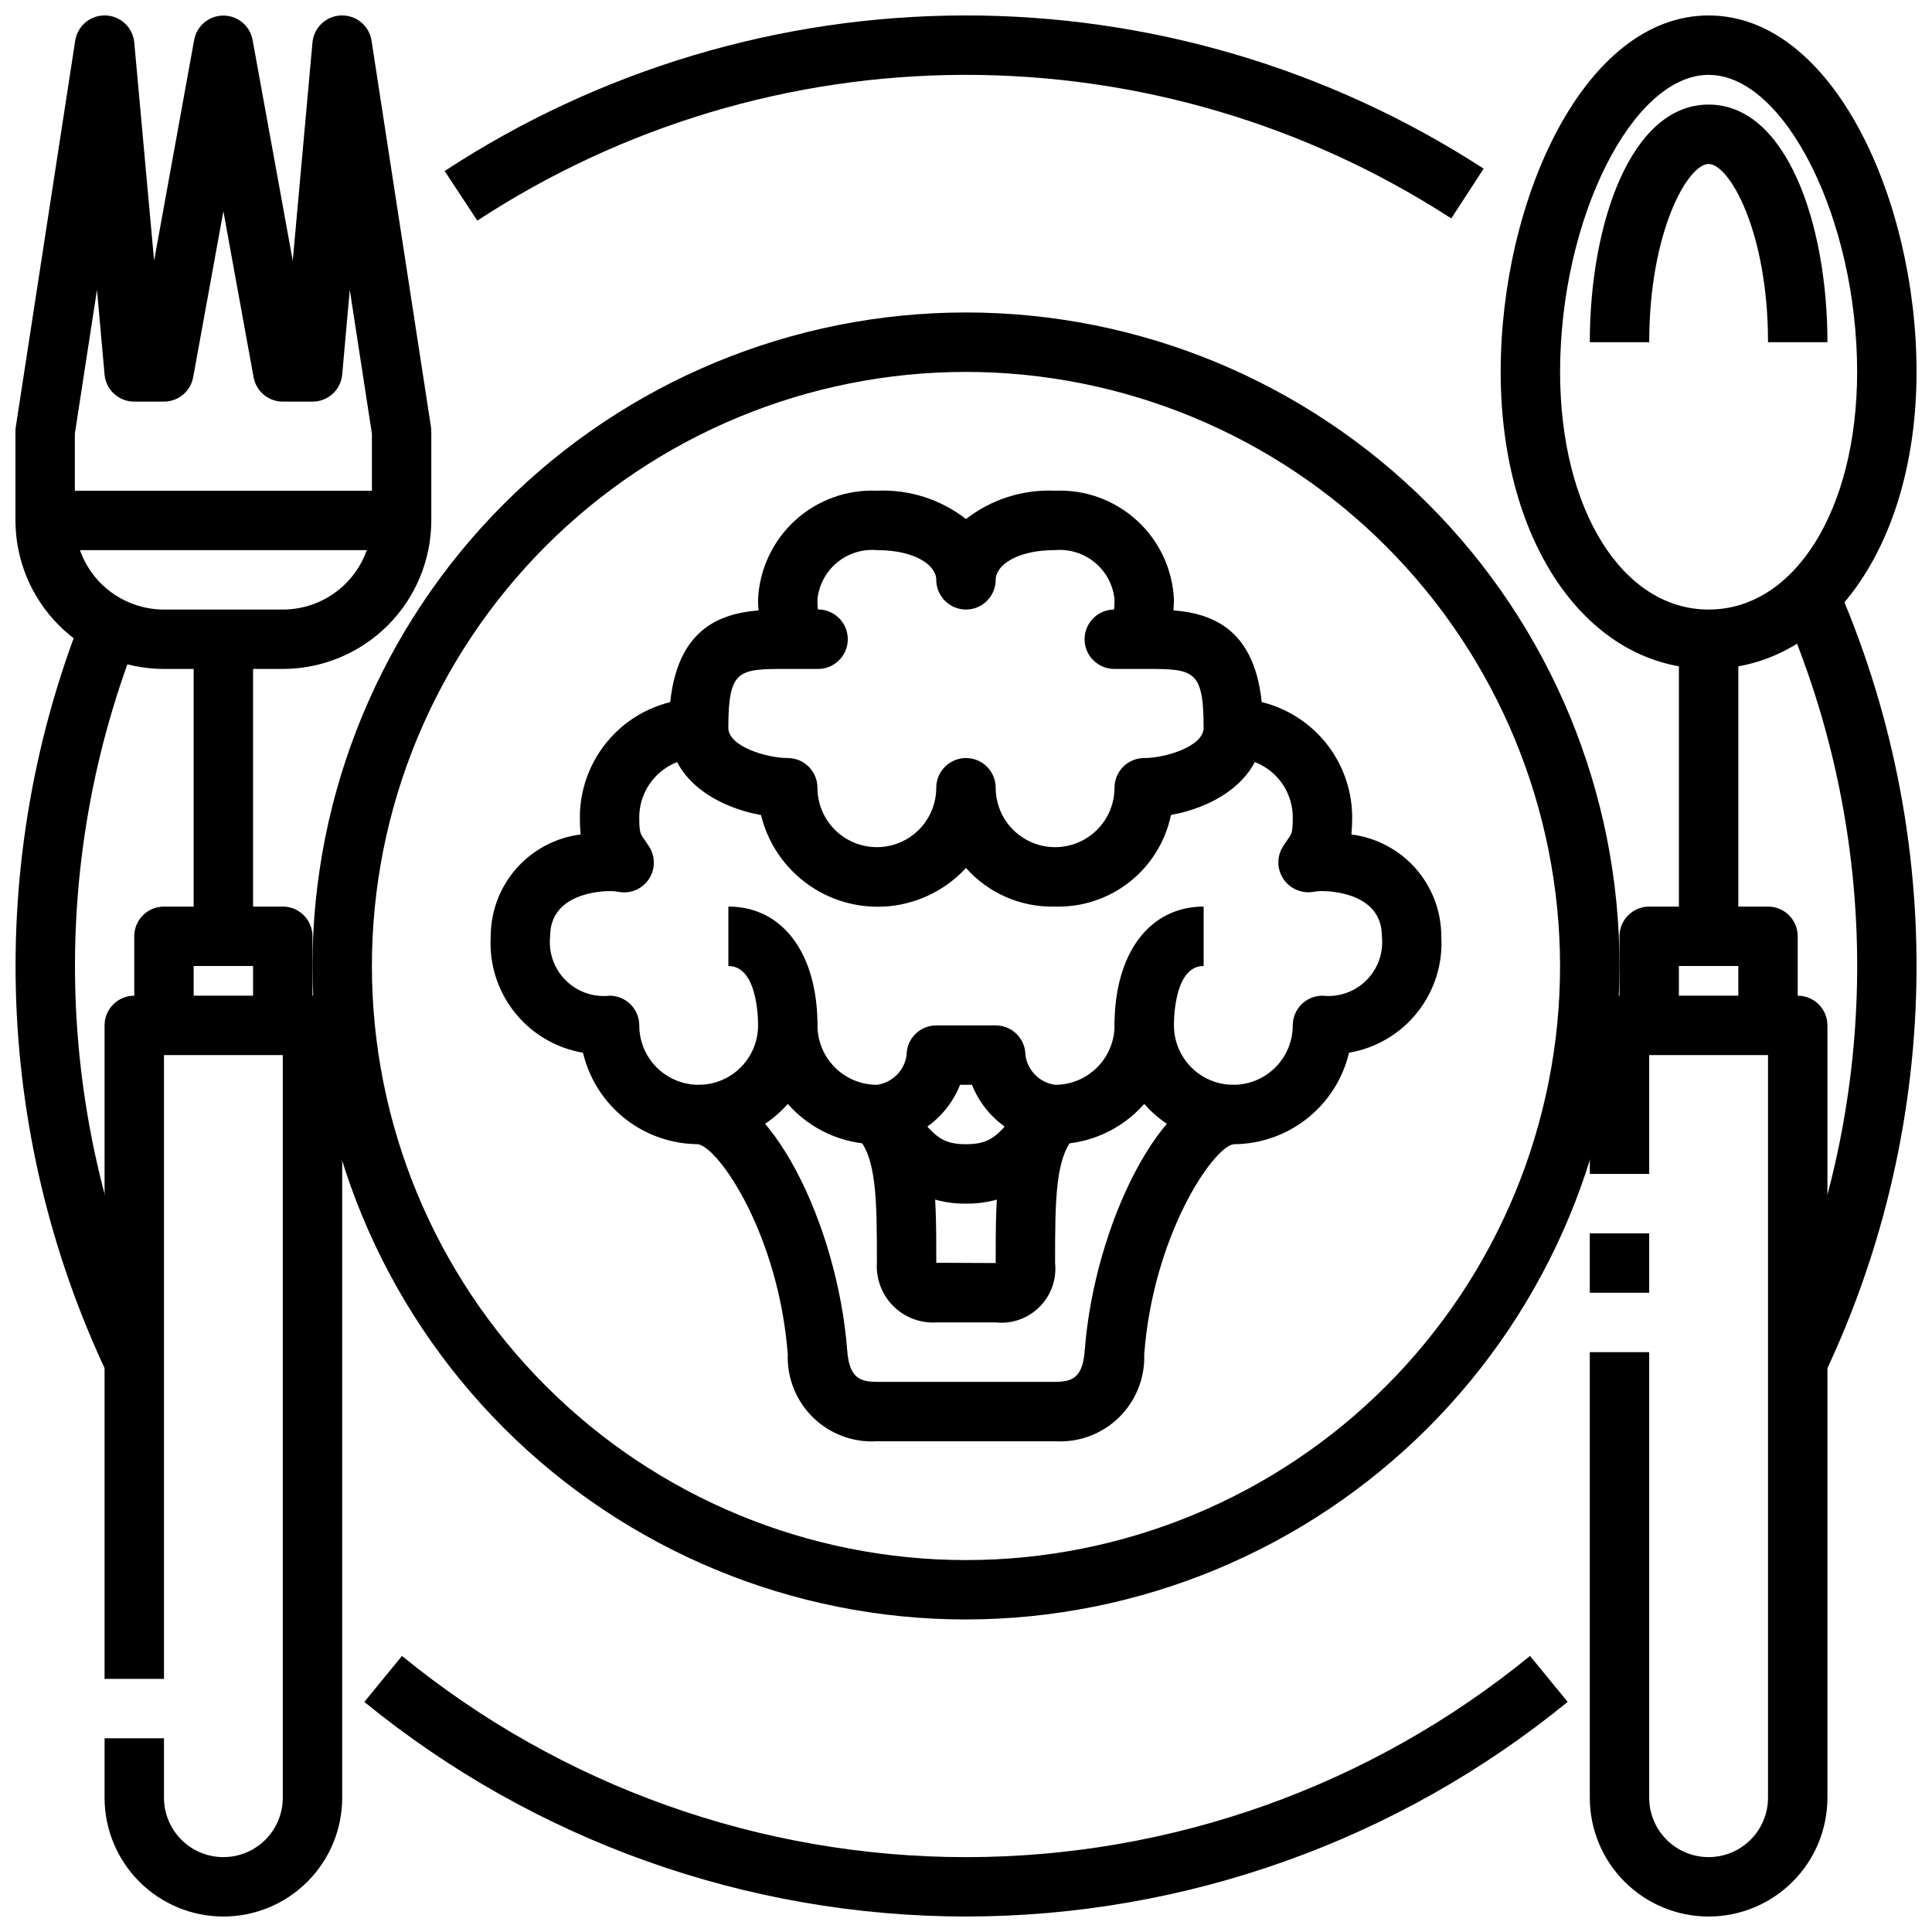
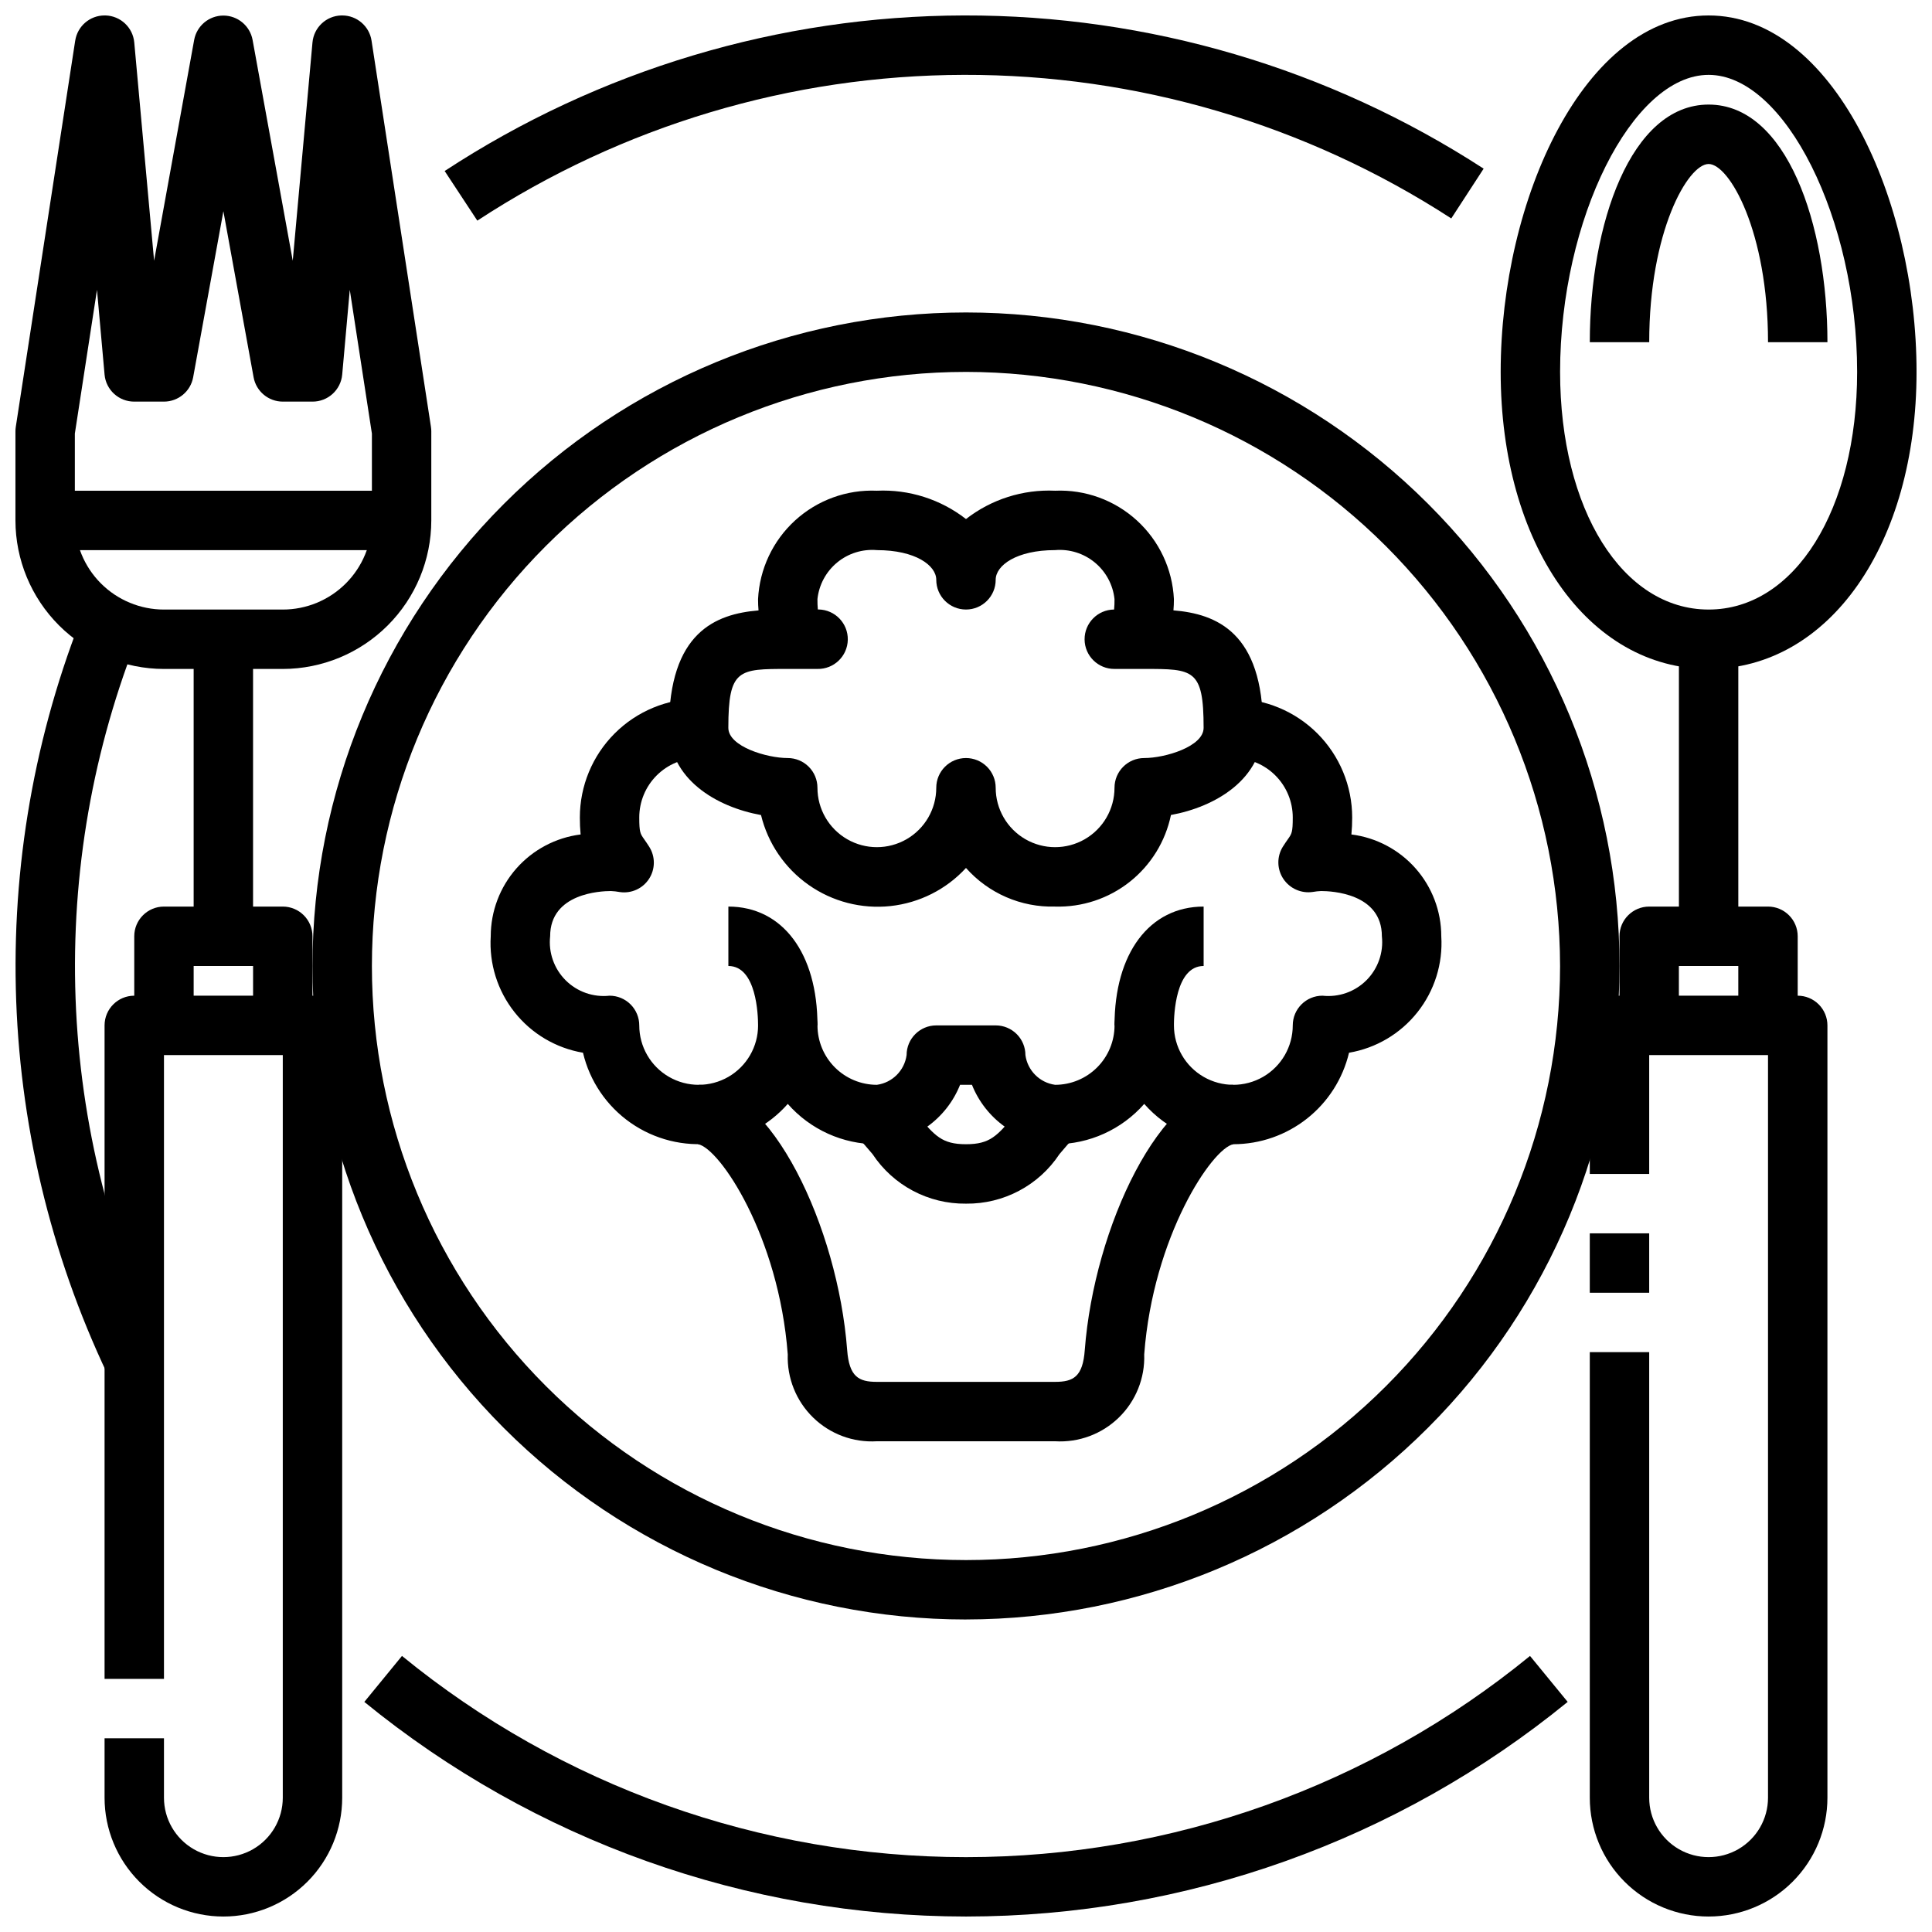
<svg xmlns="http://www.w3.org/2000/svg" width="800px" height="800px" version="1.1" viewBox="144 144 512 512">
  <defs>
    <clipPath id="h">
      <path d="m240 582h320v69.902h-320z" />
    </clipPath>
    <clipPath id="g">
      <path d="m613 294h38.902v215h-38.902z" />
    </clipPath>
    <clipPath id="f">
      <path d="m261 148.09h277v54.906h-277z" />
    </clipPath>
    <clipPath id="e">
      <path d="m148.09 302h38.906v207h-38.906z" />
    </clipPath>
    <clipPath id="d">
      <path d="m565 407h64v244.9h-64z" />
    </clipPath>
    <clipPath id="c">
      <path d="m541 148.09h110.9v173.91h-110.9z" />
    </clipPath>
    <clipPath id="b">
      <path d="m171 407h64v244.9h-64z" />
    </clipPath>
    <clipPath id="a">
      <path d="m148.09 148.09h110.91v173.91h-110.91z" />
    </clipPath>
  </defs>
  <g clip-path="url(#h)">
    <path d="m400 651.9c-58.113-0.035-114.43-20.125-159.45-56.875l9.98-12.188v0.004c42.184 34.48 94.988 53.32 149.47 53.32 54.48 0 107.29-18.84 149.47-53.32l9.98 12.18v-0.004c-45.016 36.754-101.34 56.848-159.45 56.883z" />
  </g>
  <g clip-path="url(#g)">
-     <path d="m627.5 508.25-14.168-6.769c14.848-31.309 22.645-65.492 22.84-100.14 0.195-34.648-7.215-68.922-21.707-100.39l14.289-6.613h-0.004c15.465 33.574 23.367 70.137 23.148 107.1-0.215 36.965-8.543 73.43-24.398 106.82z" />
-   </g>
+     </g>
  <g clip-path="url(#f)">
    <path d="m270.5 202.48-8.66-13.16c40.891-26.793 88.691-41.117 137.58-41.227 48.887-0.109 96.75 13.996 137.76 40.605l-8.582 13.195 0.004-0.004c-38.449-24.938-83.32-38.156-129.15-38.051-45.828 0.102-90.637 13.527-128.97 38.641z" />
  </g>
  <g clip-path="url(#e)">
    <path d="m172.5 508.24c-15.199-32.035-23.48-66.914-24.309-102.36s5.816-70.676 19.5-103.39l14.516 6.094c-12.82 30.664-19.047 63.68-18.273 96.91 0.773 33.227 8.531 65.918 22.77 95.953z" />
  </g>
  <path d="m423.61 525.95h-47.23c-6.269 0.379-12.402-1.906-16.898-6.289-4.496-4.383-6.934-10.461-6.719-16.734-2.363-31.34-18.051-54.664-23.781-55.703l0.164-15.734c19.176 0 36.887 37.785 39.359 70.258 0.535 7.148 3.086 8.461 7.871 8.461h47.23c4.809 0 7.359-1.316 7.871-8.461 2.477-32.473 20.191-70.258 39.367-70.258v15.742c-5.59 1.031-21.254 24.355-23.617 55.695 0.219 6.273-2.223 12.352-6.719 16.734-4.492 4.383-10.629 6.668-16.898 6.289z" />
-   <path d="m407.87 494.46h-15.746c-4.246 0.246-8.395-1.332-11.402-4.34-3.004-3.008-4.586-7.156-4.34-11.402 0-16.492 0-28.402-5.512-33.707l10.941-11.305c10.312 9.926 10.312 25.379 10.312 44.941l15.746 0.07c0-19.594 0-35.078 10.234-45.012l10.941 11.305c-5.434 5.305-5.434 17.215-5.434 33.707 0.449 4.297-1.066 8.566-4.121 11.621-3.055 3.059-7.324 4.57-11.621 4.121z" />
  <path d="m423.61 384.25c-8.996 0.254-17.645-3.496-23.613-10.234-5.223 5.68-12.332 9.27-20.004 10.098-7.672 0.824-15.383-1.164-21.695-5.602s-10.797-11.016-12.621-18.516c-11.809-2.133-24.402-9.516-24.402-23.098 0-25.332 12.367-30.195 23.742-31.133-0.086-0.938-0.125-1.93-0.125-2.977 0.387-7.977 3.914-15.48 9.812-20.867 5.902-5.387 13.695-8.219 21.676-7.879 8.516-0.391 16.891 2.273 23.617 7.508 6.727-5.234 15.098-7.898 23.613-7.508 7.981-0.34 15.77 2.488 21.668 7.875 5.902 5.383 9.43 12.879 9.82 20.855 0 1.047-0.039 2.039-0.125 2.977 11.375 0.938 23.742 5.801 23.742 31.133 0 13.578-12.648 20.965-24.402 23.098-1.449 7.008-5.32 13.281-10.938 17.723-5.613 4.438-12.609 6.754-19.766 6.547zm-23.617-39.359h0.004c2.086 0 4.09 0.828 5.566 2.305 1.477 1.477 2.305 3.481 2.305 5.566 0 5.625 3 10.824 7.871 13.637 4.871 2.812 10.875 2.812 15.746 0 4.871-2.812 7.871-8.012 7.871-13.637 0-4.348 3.523-7.871 7.871-7.871 5.512 0 15.742-3.039 15.742-8.004 0.004-15.613-2.715-15.613-15.742-15.613h-7.871c-4.348 0.031-7.898-3.469-7.93-7.816-0.027-4.348 3.473-7.894 7.82-7.926 0.086-0.918 0.125-1.836 0.109-2.758-0.402-3.793-2.277-7.277-5.219-9.707-2.945-2.43-6.723-3.606-10.527-3.281-10.234 0-15.742 4.055-15.742 7.871v0.004c0 4.348-3.523 7.871-7.871 7.871s-7.875-3.523-7.875-7.871c0-3.816-5.512-7.871-15.742-7.871v-0.004c-3.801-0.324-7.582 0.852-10.523 3.281-2.945 2.43-4.82 5.914-5.223 9.707-0.012 0.914 0.023 1.832 0.105 2.742h0.219c4.352 0.09 7.809 3.688 7.719 8.039-0.09 4.352-3.688 7.809-8.043 7.719h-7.871c-13.027 0-15.742 0-15.742 15.609 0 4.969 10.234 8.008 15.742 8.008 2.09 0 4.09 0.828 5.566 2.305 1.477 1.477 2.305 3.481 2.305 5.566 0 5.625 3.004 10.824 7.875 13.637 4.871 2.812 10.871 2.812 15.742 0s7.871-8.012 7.871-13.637c0-4.348 3.527-7.871 7.875-7.871z" />
  <path d="m455.1 415.74h-15.742c0-19.129 9.273-31.488 23.617-31.488v15.742c-7.496 0.004-7.875 13.117-7.875 15.746z" />
  <path d="m470.85 447.23c-9.043 0.004-17.648-3.887-23.617-10.684-5.969 6.797-14.574 10.688-23.617 10.684-4.793-0.238-9.422-1.848-13.328-4.641-3.906-2.789-6.93-6.644-8.711-11.102h-3.148c-1.781 4.457-4.805 8.312-8.715 11.102-3.906 2.793-8.531 4.402-13.328 4.641-9.043 0.004-17.648-3.887-23.617-10.684-5.113 5.809-12.188 9.527-19.871 10.449-7.68 0.926-15.434-1.012-21.781-5.441-6.344-4.43-10.836-11.039-12.617-18.57-7.164-1.219-13.629-5.043-18.141-10.742-4.516-5.695-6.762-12.859-6.309-20.117 0.004-6.625 2.426-13.023 6.812-17.992 4.387-4.965 10.434-8.164 17.008-8.992-0.145-1.496-0.211-3-0.203-4.504 0-8.348 3.316-16.359 9.223-22.266 5.902-5.902 13.914-9.223 22.262-9.223v15.746c-4.172 0-8.18 1.66-11.133 4.609-2.949 2.953-4.609 6.957-4.609 11.133 0 3.938 0.27 4.305 1.273 5.731 0.441 0.629 0.898 1.289 1.395 2.078v0.004c1.625 2.602 1.59 5.906-0.09 8.473-1.676 2.566-4.691 3.926-7.727 3.484-0.781-0.148-1.57-0.238-2.363-0.27-2.723 0-16.105 0.574-16.105 11.988-0.473 4.305 1.035 8.59 4.098 11.652 3.059 3.059 7.344 4.566 11.648 4.094 2.086 0 4.09 0.828 5.566 2.305 1.477 1.477 2.305 3.481 2.305 5.566 0 5.625 3 10.824 7.871 13.637s10.875 2.812 15.746 0c4.871-2.812 7.871-8.012 7.871-13.637 0-4.348 3.523-7.871 7.871-7.871s7.871 3.523 7.871 7.871c0 4.176 1.66 8.18 4.613 11.133s6.957 4.613 11.133 4.613c4.094-0.562 7.309-3.781 7.871-7.875 0-4.348 3.523-7.871 7.871-7.871h15.746c2.086 0 4.09 0.828 5.566 2.305s2.305 3.481 2.305 5.566c0.562 4.094 3.781 7.312 7.871 7.875 4.176 0 8.18-1.66 11.133-4.613s4.613-6.957 4.613-11.133c0-4.348 3.523-7.871 7.871-7.871 4.348 0 7.871 3.523 7.871 7.871 0 5.625 3 10.824 7.875 13.637 4.871 2.812 10.871 2.812 15.742 0s7.871-8.012 7.871-13.637c0-4.348 3.523-7.871 7.871-7.871 4.305 0.473 8.59-1.035 11.652-4.094 3.059-3.062 4.566-7.348 4.094-11.652 0-11.414-13.383-11.988-16.09-11.988-0.742 0.027-1.48 0.105-2.211 0.238-3.055 0.453-6.098-0.895-7.812-3.465-1.695-2.547-1.766-5.848-0.172-8.461 0.496-0.789 0.953-1.449 1.395-2.078 1.008-1.426 1.273-1.797 1.273-5.734 0-4.176-1.656-8.18-4.609-11.133-2.953-2.949-6.957-4.609-11.133-4.609v-15.746c8.352 0 16.359 3.32 22.266 9.223 5.902 5.906 9.223 13.918 9.223 22.266 0.008 1.504-0.062 3.008-0.207 4.504 6.574 0.828 12.621 4.027 17.008 8.992 4.387 4.969 6.809 11.367 6.812 17.992 0.453 7.258-1.793 14.422-6.309 20.117-4.512 5.699-10.973 9.523-18.141 10.742-1.641 6.898-5.559 13.043-11.121 17.441-5.559 4.398-12.441 6.797-19.531 6.805z" />
  <path d="m360.64 415.74h-15.742c0-2.629-0.379-15.742-7.871-15.742v-15.746c14.34 0 23.613 12.359 23.613 31.488z" />
  <path d="m400 462.98c-9.949 0.117-19.277-4.824-24.766-13.125-1.332-1.574-2.746-3.258-4.418-4.93l11.133-11.133c2 2 3.707 4 5.305 5.887 4.519 5.336 6.383 7.551 12.746 7.551 6.359 0 8.227-2.211 12.746-7.551 1.574-1.891 3.305-3.891 5.305-5.887l11.133 11.133c-1.668 1.668-3.086 3.344-4.418 4.93-5.488 8.301-14.816 13.242-24.766 13.125z" />
  <path d="m565.31 470.85h15.742v15.742h-15.742z" />
  <g clip-path="url(#d)">
    <path d="m596.8 651.9c-8.352 0-16.363-3.316-22.266-9.223-5.906-5.902-9.223-13.914-9.223-22.266v-118.08h15.742v118.08c0 5.625 3 10.824 7.871 13.637 4.871 2.812 10.875 2.812 15.746 0s7.871-8.012 7.871-13.637v-196.8h-31.488v31.488h-15.742v-39.359c0-4.348 3.523-7.871 7.871-7.871h47.23c2.09 0 4.09 0.828 5.566 2.305 1.477 1.477 2.309 3.481 2.309 5.566v204.67c0 8.352-3.32 16.363-9.223 22.266-5.906 5.906-13.918 9.223-22.266 9.223z" />
  </g>
  <path d="m588.93 313.41h15.742v78.719h-15.742z" />
  <g clip-path="url(#c)">
    <path d="m596.8 321.28c-31.93 0-55.105-33.109-55.105-78.719s22.137-94.465 55.105-94.465 55.105 48.848 55.105 94.465c-0.004 45.617-23.18 78.719-55.105 78.719zm0-157.44c-20.23 0-39.359 38.258-39.359 78.719 0 36.496 16.531 62.977 39.359 62.977s39.359-26.48 39.359-62.977c0-40.457-19.129-78.719-39.359-78.719z" />
  </g>
  <path d="m620.41 415.74h-15.742v-15.742h-15.746v15.742h-15.742v-23.617c0-4.348 3.523-7.871 7.871-7.871h31.488c2.09 0 4.09 0.828 5.566 2.305 1.477 1.477 2.305 3.481 2.305 5.566z" />
  <path d="m628.29 234.69h-15.746c0-29.301-10.234-47.23-15.742-47.23-5.512 0-15.742 17.934-15.742 47.23h-15.746c0-31.301 10.816-62.977 31.488-62.977s31.488 31.676 31.488 62.977z" />
  <g clip-path="url(#b)">
    <path d="m203.2 651.9c-8.352 0-16.363-3.316-22.266-9.223-5.906-5.902-9.223-13.914-9.223-22.266v-15.742h15.742v15.742c0 5.625 3 10.824 7.871 13.637 4.871 2.812 10.875 2.812 15.746 0 4.871-2.812 7.871-8.012 7.871-13.637v-196.8h-31.488v165.31h-15.742v-173.18c0-4.348 3.523-7.871 7.871-7.871h47.23c2.09 0 4.09 0.828 5.566 2.305 1.477 1.477 2.309 3.481 2.309 5.566v204.67c0 8.352-3.32 16.363-9.223 22.266-5.906 5.906-13.914 9.223-22.266 9.223z" />
  </g>
  <path d="m195.32 313.41h15.742v78.719h-15.742z" />
  <path d="m226.81 415.74h-15.742v-15.742h-15.746v15.742h-15.742v-23.617c0-4.348 3.523-7.871 7.871-7.871h31.488c2.09 0 4.09 0.828 5.566 2.305 1.477 1.477 2.305 3.481 2.305 5.566z" />
  <g clip-path="url(#a)">
    <path d="m218.94 321.28h-31.488c-10.434-0.012-20.438-4.164-27.816-11.543-7.379-7.379-11.531-17.383-11.543-27.816v-23.617c0-0.398 0.031-0.801 0.094-1.195l15.742-102.34h0.004c0.59-3.84 3.891-6.676 7.777-6.676h0.242c3.992 0.109 7.269 3.188 7.629 7.164l5.258 57.844 10.621-58.543c0.695-3.727 3.945-6.43 7.738-6.43 3.789 0 7.039 2.703 7.738 6.43l10.648 58.543 5.227-57.844c0.359-3.977 3.637-7.055 7.629-7.164h0.246c3.883 0 7.188 2.836 7.777 6.676l15.742 102.34c0.062 0.395 0.094 0.797 0.094 1.195v23.617c-0.012 10.434-4.16 20.438-11.539 27.816-7.379 7.379-17.383 11.531-27.82 11.543zm-55.105-62.367v23.008c0 6.262 2.488 12.27 6.918 16.699 4.43 4.43 10.438 6.918 16.699 6.918h31.488c6.266 0 12.27-2.488 16.699-6.918 4.43-4.43 6.918-10.438 6.918-16.699v-23.008l-5.863-38.109-2.008 22.465c-0.367 4.07-3.789 7.18-7.875 7.164h-7.871c-3.801-0.004-7.059-2.723-7.738-6.461l-8.004-44-8.008 44c-0.68 3.738-3.938 6.457-7.738 6.461h-7.871c-4.086 0.016-7.504-3.094-7.871-7.164l-2.008-22.465z" />
  </g>
  <path d="m155.96 274.05h94.465v15.742h-94.465z" />
  <path d="m400 573.18c-45.934 0-89.984-18.246-122.46-50.727-32.48-32.477-50.727-76.527-50.727-122.46 0-45.934 18.246-89.984 50.727-122.46 32.477-32.48 76.527-50.727 122.46-50.727 45.93 0 89.98 18.246 122.46 50.727 32.48 32.477 50.727 76.527 50.727 122.46-0.051 45.914-18.316 89.934-50.781 122.4-32.469 32.465-76.488 50.73-122.4 50.781zm0-330.62c-41.758 0-81.805 16.586-111.33 46.113-29.527 29.523-46.113 69.57-46.113 111.33 0 41.754 16.586 81.801 46.113 111.32 29.523 29.527 69.57 46.113 111.33 46.113 41.754 0 81.801-16.586 111.32-46.113 29.527-29.523 46.113-69.57 46.113-111.32-0.047-41.742-16.648-81.762-46.164-111.28-29.516-29.516-69.535-46.117-111.27-46.164z" />
</svg>